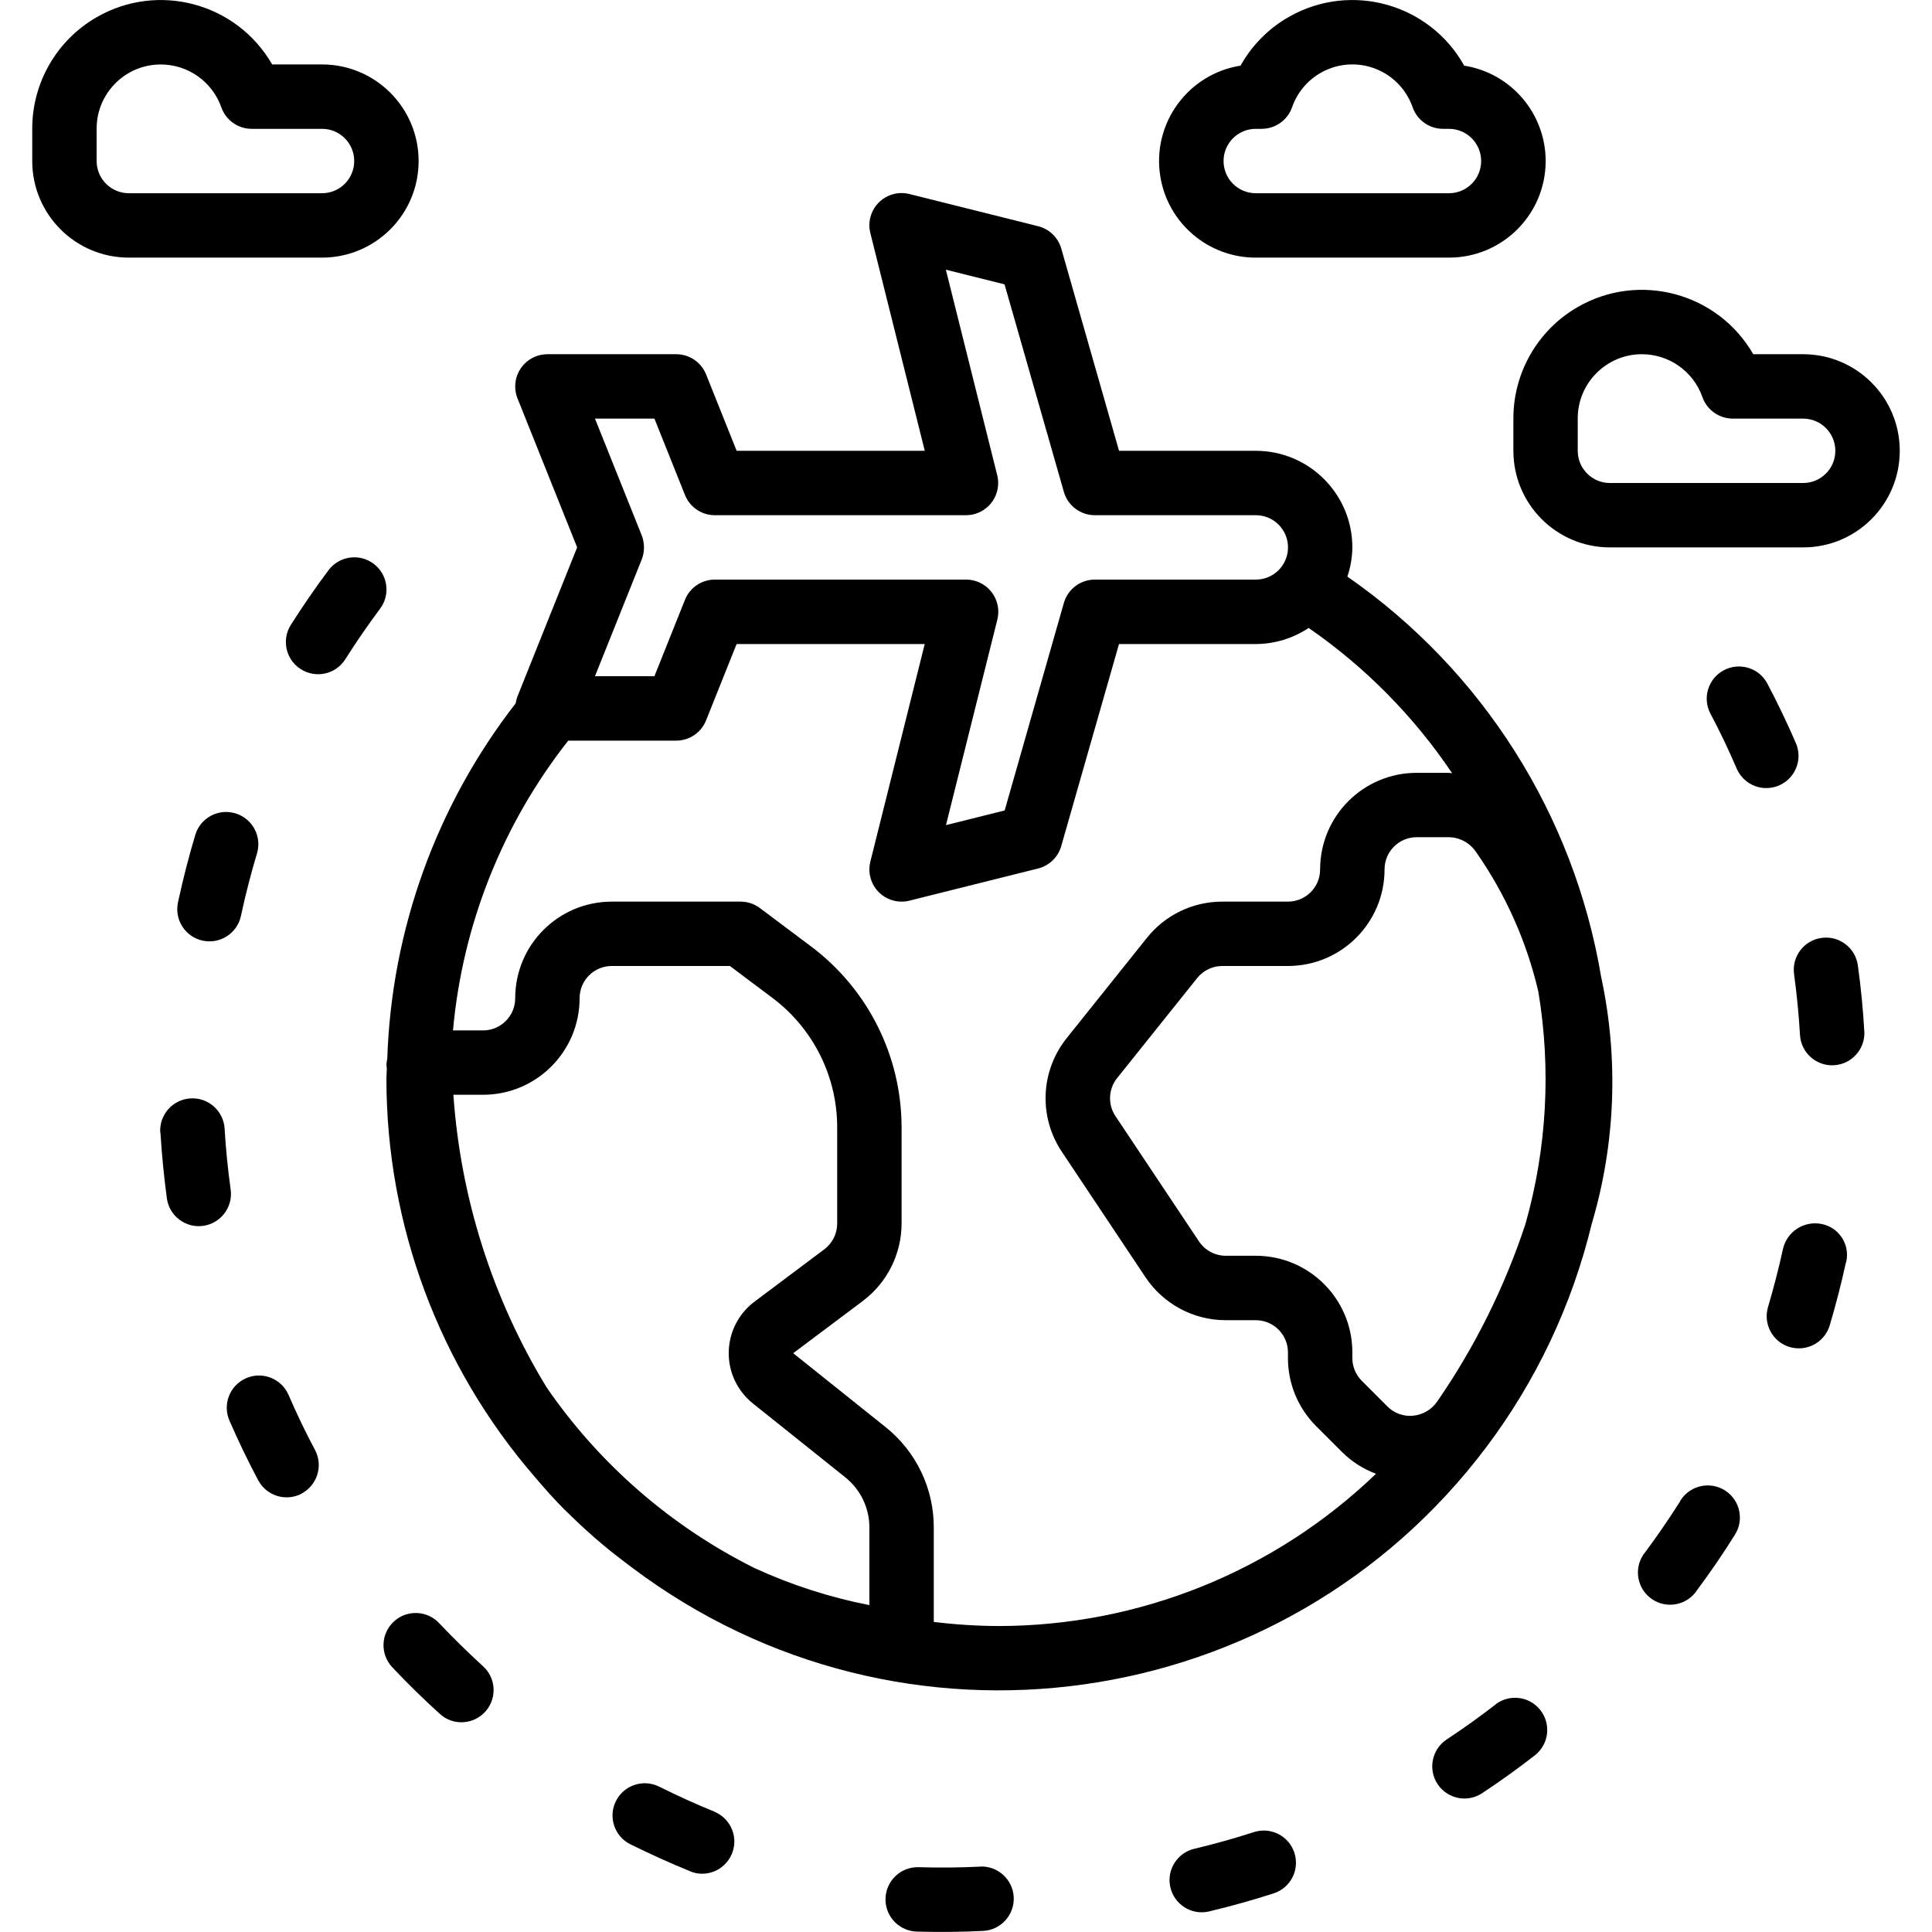
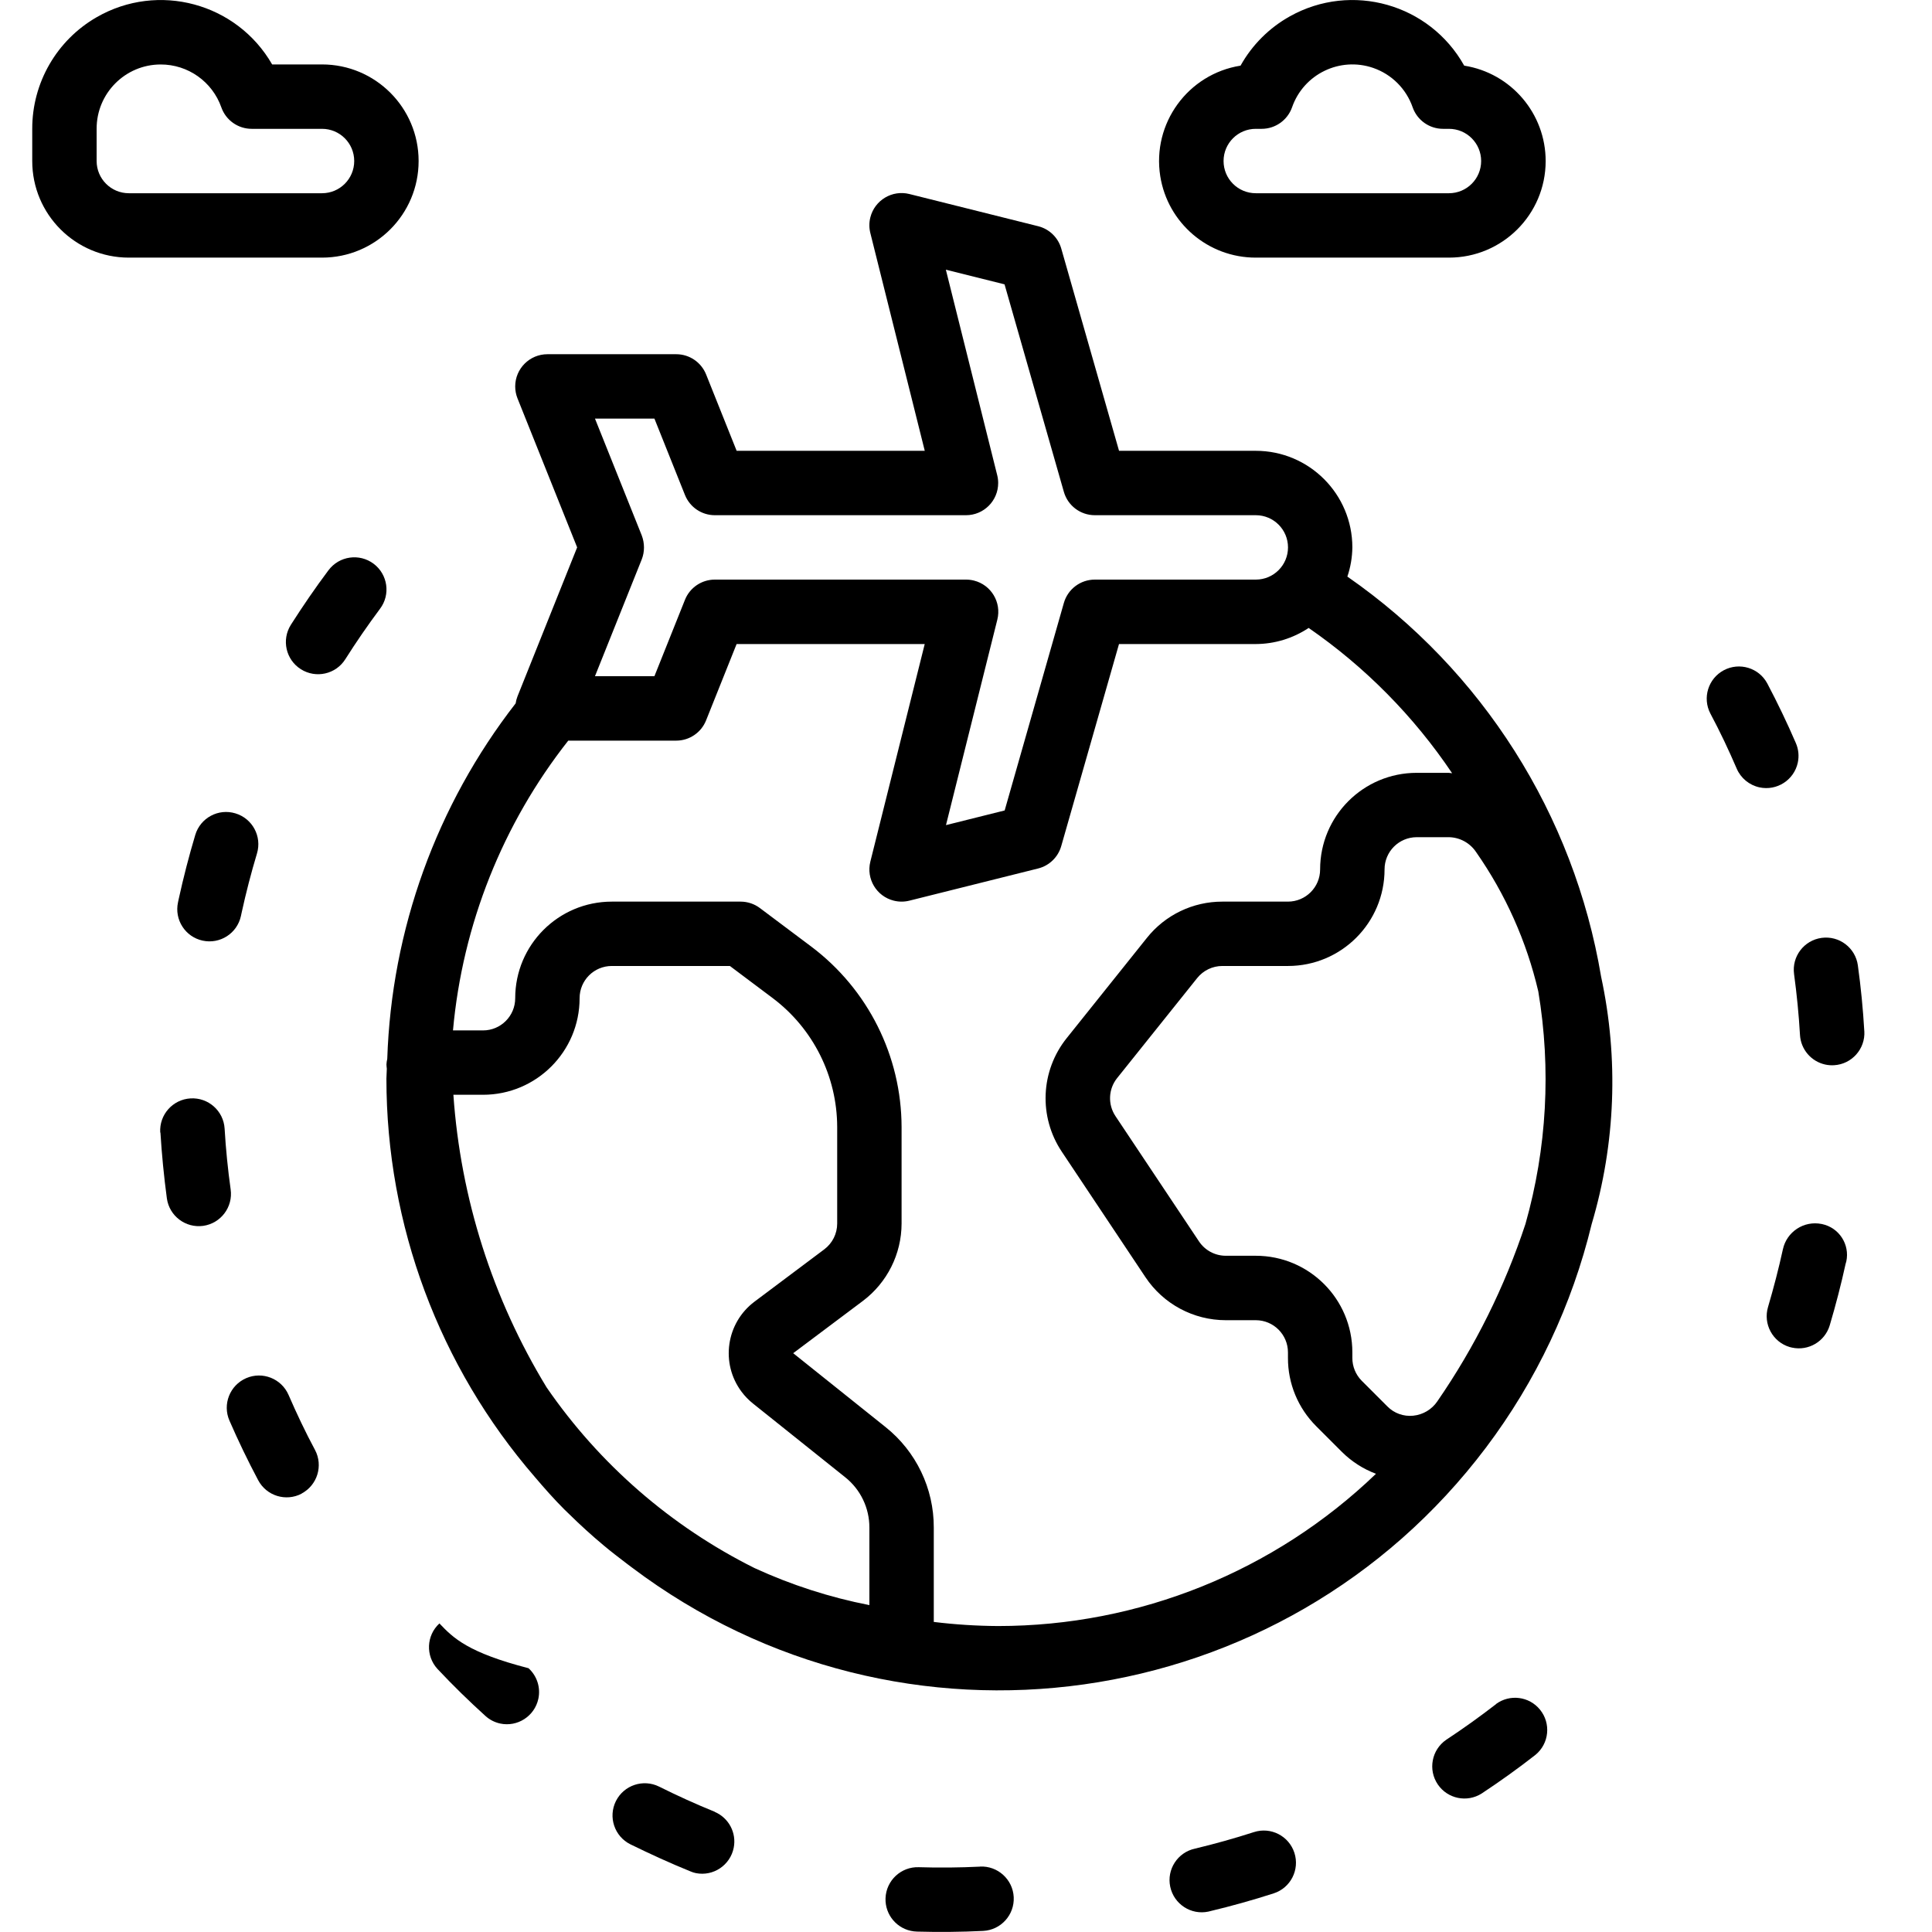
<svg xmlns="http://www.w3.org/2000/svg" version="1.1" id="Capa_1" x="0px" y="0px" viewBox="0 0 480.03 480.03" style="enable-background:new 0 0 480.03 480.03;" xml:space="preserve">
  <g>
    <g>
      <g>
        <path class="svg-icon" d="M104.01,40.01c0-13.26-10.75-24-24-24H67.62C58.82,0.72,39.29-4.53,24.01,4.28C14.09,9.99,7.99,20.57,8.01,32.01v8     c0,13.26,10.74,24,24,24h48C93.27,64.01,104.01,53.26,104.01,40.01z M24.01,40.01v-8c-0.03-8.81,7.09-15.97,15.89-15.99     c6.79-0.02,12.85,4.26,15.1,10.67c1.13,3.19,4.15,5.32,7.54,5.32h17.47c4.42,0,8,3.58,8,8s-3.58,8-8,8h-48     C27.59,48.01,24.01,44.42,24.01,40.01z" />
        <path class="svg-icon" d="M312.01,64.01h48c13.26,0.01,24.01-10.72,24.03-23.97c0.01-11.81-8.57-21.88-20.24-23.73     c-8.58-15.35-27.97-20.83-43.32-12.25c-5.14,2.87-9.38,7.11-12.25,12.25c-13.09,2.08-22.02,14.37-19.95,27.46     C290.13,55.43,300.2,64.02,312.01,64.01z M312.01,32.01h1.47c3.38,0,6.4-2.13,7.54-5.32c2.86-8.28,11.9-12.67,20.18-9.81     c4.6,1.59,8.21,5.21,9.8,9.81c1.13,3.19,4.15,5.32,7.54,5.32h1.47c4.42,0,8,3.58,8,8s-3.58,8-8,8h-48c-4.42,0-8-3.58-8-8     S307.6,32.01,312.01,32.01z" />
        <path class="svg-icon" d="M463.21,256.22c-0.31-5.43-0.85-10.94-1.6-16.35c-0.6-4.38-4.63-7.44-9.01-6.84c-4.38,0.6-7.44,4.63-6.84,9.01     c0.68,5,1.18,10.09,1.47,15.11c0.21,3.58,2.77,6.58,6.27,7.35c0.71,0.16,1.45,0.21,2.18,0.17c4.41-0.25,7.79-4.03,7.54-8.44     C463.21,256.23,463.21,256.23,463.21,256.22z" />
        <path class="svg-icon" d="M243.47,463.77l0.03,0.02c-5.04,0.24-10.15,0.3-15.2,0.14c-4.41-0.16-8.12,3.29-8.28,7.71c-0.15,4.15,2.9,7.73,7.03,8.23     c0.26,0,0.52,0.06,0.8,0.06c5.44,0.15,10.97,0.1,16.42-0.17c4.42-0.22,7.82-3.98,7.6-8.4     C251.65,466.96,247.89,463.55,243.47,463.77z" />
        <path class="svg-icon" d="M452.73,304.14c-0.05-0.01-0.1-0.02-0.15-0.03c-4.39-0.87-8.66,1.94-9.6,6.31c-1.05,4.8-2.3,9.6-3.69,14.32     c-1.26,4.23,1.15,8.69,5.38,9.95c0,0,0,0,0,0c0.19,0.06,0.39,0.1,0.58,0.14c4.09,0.89,8.17-1.52,9.37-5.53     c1.5-5.06,2.85-10.26,3.94-15.26l0.18-0.63C459.64,309.19,456.95,305.04,452.73,304.14z" />
        <path class="svg-icon" d="M321.61,460.36c-1.36-4.2-5.86-6.51-10.06-5.15c-4.8,1.55-9.74,2.93-14.62,4.1c-4.32,0.91-7.09,5.16-6.17,9.48     s5.16,7.09,9.48,6.17c0.13-0.03,0.27-0.06,0.4-0.1c5.29-1.26,10.61-2.75,15.82-4.43C320.66,469.08,322.97,464.57,321.61,460.36     C321.61,460.36,321.61,460.36,321.61,460.36z" />
        <path class="svg-icon" d="M446.68,189.51c0.36-1.63,0.19-3.34-0.47-4.87c-2.15-4.98-4.54-9.97-7.1-14.82c-2.08-3.9-6.93-5.36-10.83-3.28     c-3.86,2.07-5.34,6.86-3.32,10.74c2.4,4.49,4.57,9.1,6.55,13.7c1.02,2.37,3.13,4.1,5.65,4.65     C441.48,196.56,445.74,193.82,446.68,189.51z" />
        <path class="svg-icon" d="M371.71,423.38l0.01,0.03c-4,3.09-8.15,6.07-12.37,8.85c-3.65,2.49-4.59,7.47-2.1,11.12c2.43,3.56,7.25,4.55,10.89,2.24     c4.55-3.01,9.05-6.22,13.36-9.6c3.42-2.8,3.92-7.84,1.11-11.26C379.93,421.48,375.14,420.87,371.71,423.38z" />
        <path class="svg-icon" d="M92.83,140.07c-3.54-2.65-8.55-1.93-11.2,1.6l-0.02,0.02c-3.28,4.38-6.4,8.94-9.34,13.55     c-2.36,3.74-1.25,8.68,2.49,11.04s8.68,1.25,11.04-2.49c2.69-4.26,5.6-8.47,8.62-12.53C97.08,147.74,96.36,142.72,92.83,140.07z" />
-         <path class="svg-icon" d="M428.75,370.42c-3.67-2.45-8.64-1.46-11.1,2.21c-0.08,0.12-0.16,0.24-0.23,0.36l0.03,0.03c-2.69,4.26-5.6,8.49-8.6,12.54     c-2.85,3.38-2.42,8.42,0.95,11.27c3.38,2.85,8.42,2.42,11.27-0.95c0.21-0.24,0.4-0.5,0.57-0.77c3.26-4.38,6.4-8.94,9.3-13.6     C433.41,377.84,432.42,372.87,428.75,370.42z" />
        <path class="svg-icon" d="M177.61,450.2v-0.03c-4.66-1.89-9.31-4-13.84-6.26c-3.96-1.97-8.76-0.36-10.74,3.59c-1.97,3.96-0.37,8.76,3.59,10.74     c4.9,2.4,9.94,4.71,14.98,6.75c0.42,0.18,0.86,0.32,1.3,0.41c4.34,0.86,8.54-1.97,9.4-6.3     C183.04,455.4,181.08,451.69,177.61,450.2z" />
        <path class="svg-icon" d="M78.27,360.26c-2.4-4.47-4.58-9.08-6.58-13.69c-1.77-4.05-6.49-5.91-10.54-4.14s-5.91,6.49-4.14,10.54     c2.17,4.99,4.57,9.98,7.14,14.81c2.07,3.9,6.9,5.39,10.81,3.33v-0.03C78.85,369,80.34,364.16,78.27,360.26L78.27,360.26z" />
        <path class="svg-icon" d="M57.31,295.54c-0.7-5.02-1.21-10.1-1.5-15.1c-0.26-4.42-4.05-7.79-8.47-7.53s-7.79,4.05-7.53,8.47h0.05     c0.33,5.42,0.87,10.94,1.6,16.37c0.61,4.38,4.65,7.43,9.03,6.83C54.86,303.96,57.92,299.92,57.31,295.54z" />
-         <path class="svg-icon" d="M109.18,403.36c-2.99-3.26-8.05-3.47-11.3-0.49c-3.26,2.99-3.47,8.05-0.49,11.3c0.06,0.06,0.11,0.12,0.17,0.18     c3.75,4,7.7,7.84,11.74,11.5c1.03,0.94,2.29,1.59,3.66,1.89c4.32,0.93,8.57-1.83,9.5-6.14c0.6-2.79-0.33-5.68-2.44-7.6     C116.31,410.61,112.65,407.03,109.18,403.36z" />
+         <path class="svg-icon" d="M109.18,403.36c-3.26,2.99-3.47,8.05-0.49,11.3c0.06,0.06,0.11,0.12,0.17,0.18     c3.75,4,7.7,7.84,11.74,11.5c1.03,0.94,2.29,1.59,3.66,1.89c4.32,0.93,8.57-1.83,9.5-6.14c0.6-2.79-0.33-5.68-2.44-7.6     C116.31,410.61,112.65,407.03,109.18,403.36z" />
        <path class="svg-icon" d="M48.52,207.44c-1.56,5.21-2.94,10.56-4.11,15.9l-0.18,0.85c-0.94,4.32,1.79,8.58,6.11,9.52     c4.32,0.94,8.58-1.79,9.52-6.11l0.18-0.84c1.08-4.94,2.36-9.89,3.81-14.71c1.27-4.23-1.13-8.69-5.36-9.96     C54.25,200.8,49.79,203.21,48.52,207.44z" />
-         <path class="svg-icon" d="M448.01,88.01h-12.39c-8.8-15.28-28.33-20.53-43.61-11.73c-9.91,5.71-16.01,16.29-15.99,27.73v8c0,13.25,10.74,24,24,24     h48c13.26,0,24-10.75,24-24S461.27,88.01,448.01,88.01z M448.01,120.01h-48c-4.42,0-8-3.58-8-8v-8     c-0.03-8.81,7.09-15.97,15.89-16c6.79-0.02,12.85,4.26,15.1,10.68c1.13,3.19,4.15,5.32,7.54,5.32h17.47c4.42,0,8,3.58,8,8     S452.43,120.01,448.01,120.01z" />
        <path class="svg-icon" d="M334.77,143.26c0.79-2.34,1.21-4.78,1.24-7.25c0-13.25-10.74-24-24-24h-33.97l-14.34-50.2c-0.77-2.76-2.96-4.9-5.74-5.6     l-32-8c-4.28-1.08-8.63,1.52-9.71,5.8c-0.33,1.29-0.32,2.65,0.01,3.94l13.51,54.06h-46.74l-7.59-18.98     c-1.22-3.03-4.15-5.02-7.42-5.02h-32c-4.42,0-8,3.58-8.01,7.99c0,1.02,0.19,2.03,0.57,2.98l14.82,37.02l-14.82,37.02     c-0.22,0.56-0.37,1.15-0.46,1.74c-19.69,25.34-30.85,56.26-31.9,88.34c-0.11,0.45-0.18,0.91-0.2,1.37c0,0.37,0.06,0.7,0.09,1.08     c0,0.8-0.1,1.6-0.1,2.45c0,36.36,13.1,71.51,36.9,99c2.4,2.83,4.8,5.53,7.32,8.05c0.38,0.39,0.8,0.76,1.18,1.14     c2.78,2.73,5.6,5.3,8.43,7.66c1.94,1.65,4,3.2,5.98,4.72l1.2,0.9c66.82,50.36,161.82,37.02,212.19-29.8     c12.46-16.53,21.4-35.44,26.27-55.56c5.93-19.95,6.73-41.08,2.34-61.43C391.05,202.41,368.32,166.56,334.77,143.26z      M159.45,133.03l-11.62-29.02h14.77l7.59,18.98c1.22,3.03,4.15,5.02,7.42,5.02h62.4c4.42,0,8-3.58,8-8     c0-0.65-0.08-1.31-0.24-1.94l-12.76-51.06l14.58,3.64l14.74,51.56c0.98,3.43,4.12,5.8,7.69,5.8h40c4.42,0,8,3.58,8,8s-3.58,8-8,8     h-40c-3.57,0-6.71,2.37-7.69,5.8l-14.71,51.56l-14.58,3.64l12.76-51.06c1.07-4.29-1.53-8.63-5.82-9.7     c-0.64-0.16-1.3-0.24-1.97-0.24h-62.4c-3.27,0-6.21,1.99-7.42,5.02l-7.59,18.98h-14.77l11.62-29.02     C160.2,137.08,160.18,134.95,159.45,133.03z M216.01,398.81c-9.84-1.92-19.42-5.01-28.53-9.2c-20.75-10.35-38.53-25.8-51.67-44.9     c-13.43-22.03-21.37-46.96-23.16-72.7h7.36c13.26,0,24-10.74,24-24c0-4.42,3.58-8,8-8h29.34l10.66,8     c10.05,7.57,15.97,19.42,16,32v24c0,2.52-1.19,4.89-3.2,6.4l-17.34,13c-7.07,5.3-8.51,15.33-3.21,22.4     c0.81,1.08,1.75,2.05,2.81,2.9l22.94,18.34c3.8,3.03,6.01,7.63,6,12.5L216.01,398.81L216.01,398.81z M248.01,404.01     c-5.35-0.03-10.69-0.37-16-1.02v-23.44c0.03-9.73-4.39-18.93-12-24.99l-22.93-18.34l17.33-13c6.03-4.55,9.58-11.65,9.6-19.2v-24     c-0.04-17.62-8.33-34.2-22.4-44.8l-12.8-9.6c-1.38-1.04-3.07-1.6-4.8-1.6h-32c-13.26,0-24,10.74-24,24c0,4.42-3.58,8-8,8h-7.46     c2.37-26.27,12.32-51.28,28.64-72h26.82c3.27,0,6.21-1.99,7.42-5.02l7.59-18.98h46.74l-13.51,54.06     c-1.07,4.29,1.53,8.63,5.82,9.7c0.64,0.16,1.29,0.24,1.94,0.24c0.65,0,1.31-0.08,1.94-0.24l32-8c2.78-0.7,4.97-2.84,5.74-5.6     l14.34-50.16h33.97c4.68-0.01,9.26-1.41,13.15-4c14.04,9.7,26.13,21.94,35.65,36.1c-0.29,0-0.57-0.1-0.86-0.1h-7.94     c-13.26,0-24,10.74-24,24c0,4.42-3.58,8-8,8H303.7c-7.29-0.01-14.19,3.3-18.74,9.01l-19.89,24.86     c-6.56,8.15-7.06,19.61-1.23,28.3l20.76,31.14c4.45,6.68,11.94,10.69,19.97,10.69h7.44c4.42,0,8,3.58,8,8v1.37     c-0.02,6.37,2.51,12.48,7.03,16.98l6.4,6.4c2.4,2.38,5.27,4.22,8.44,5.41C316.66,390.43,283.02,404,248.01,404.01z      M379.02,304.11c-5.16,15.65-12.53,30.49-21.89,44.06c-1.37,2.03-3.57,3.34-6.01,3.58c-2.37,0.24-4.73-0.6-6.4-2.3l-6.4-6.4     c-1.49-1.51-2.32-3.55-2.31-5.67v-1.37c0-13.26-10.74-24-24-24h-7.44c-2.67,0-5.17-1.33-6.66-3.56l-20.76-31.14     c-1.93-2.9-1.77-6.72,0.41-9.44l19.89-24.85c1.52-1.9,3.82-3.01,6.25-3.01h16.31c13.26,0,24-10.74,24-24c0-4.42,3.58-8,8-8h8     c2.71,0.05,5.23,1.43,6.74,3.69c7.31,10.46,12.56,22.21,15.46,34.63C385.43,265.59,384.34,285.32,379.02,304.11z" />
      </g>
    </g>
  </g>
</svg>